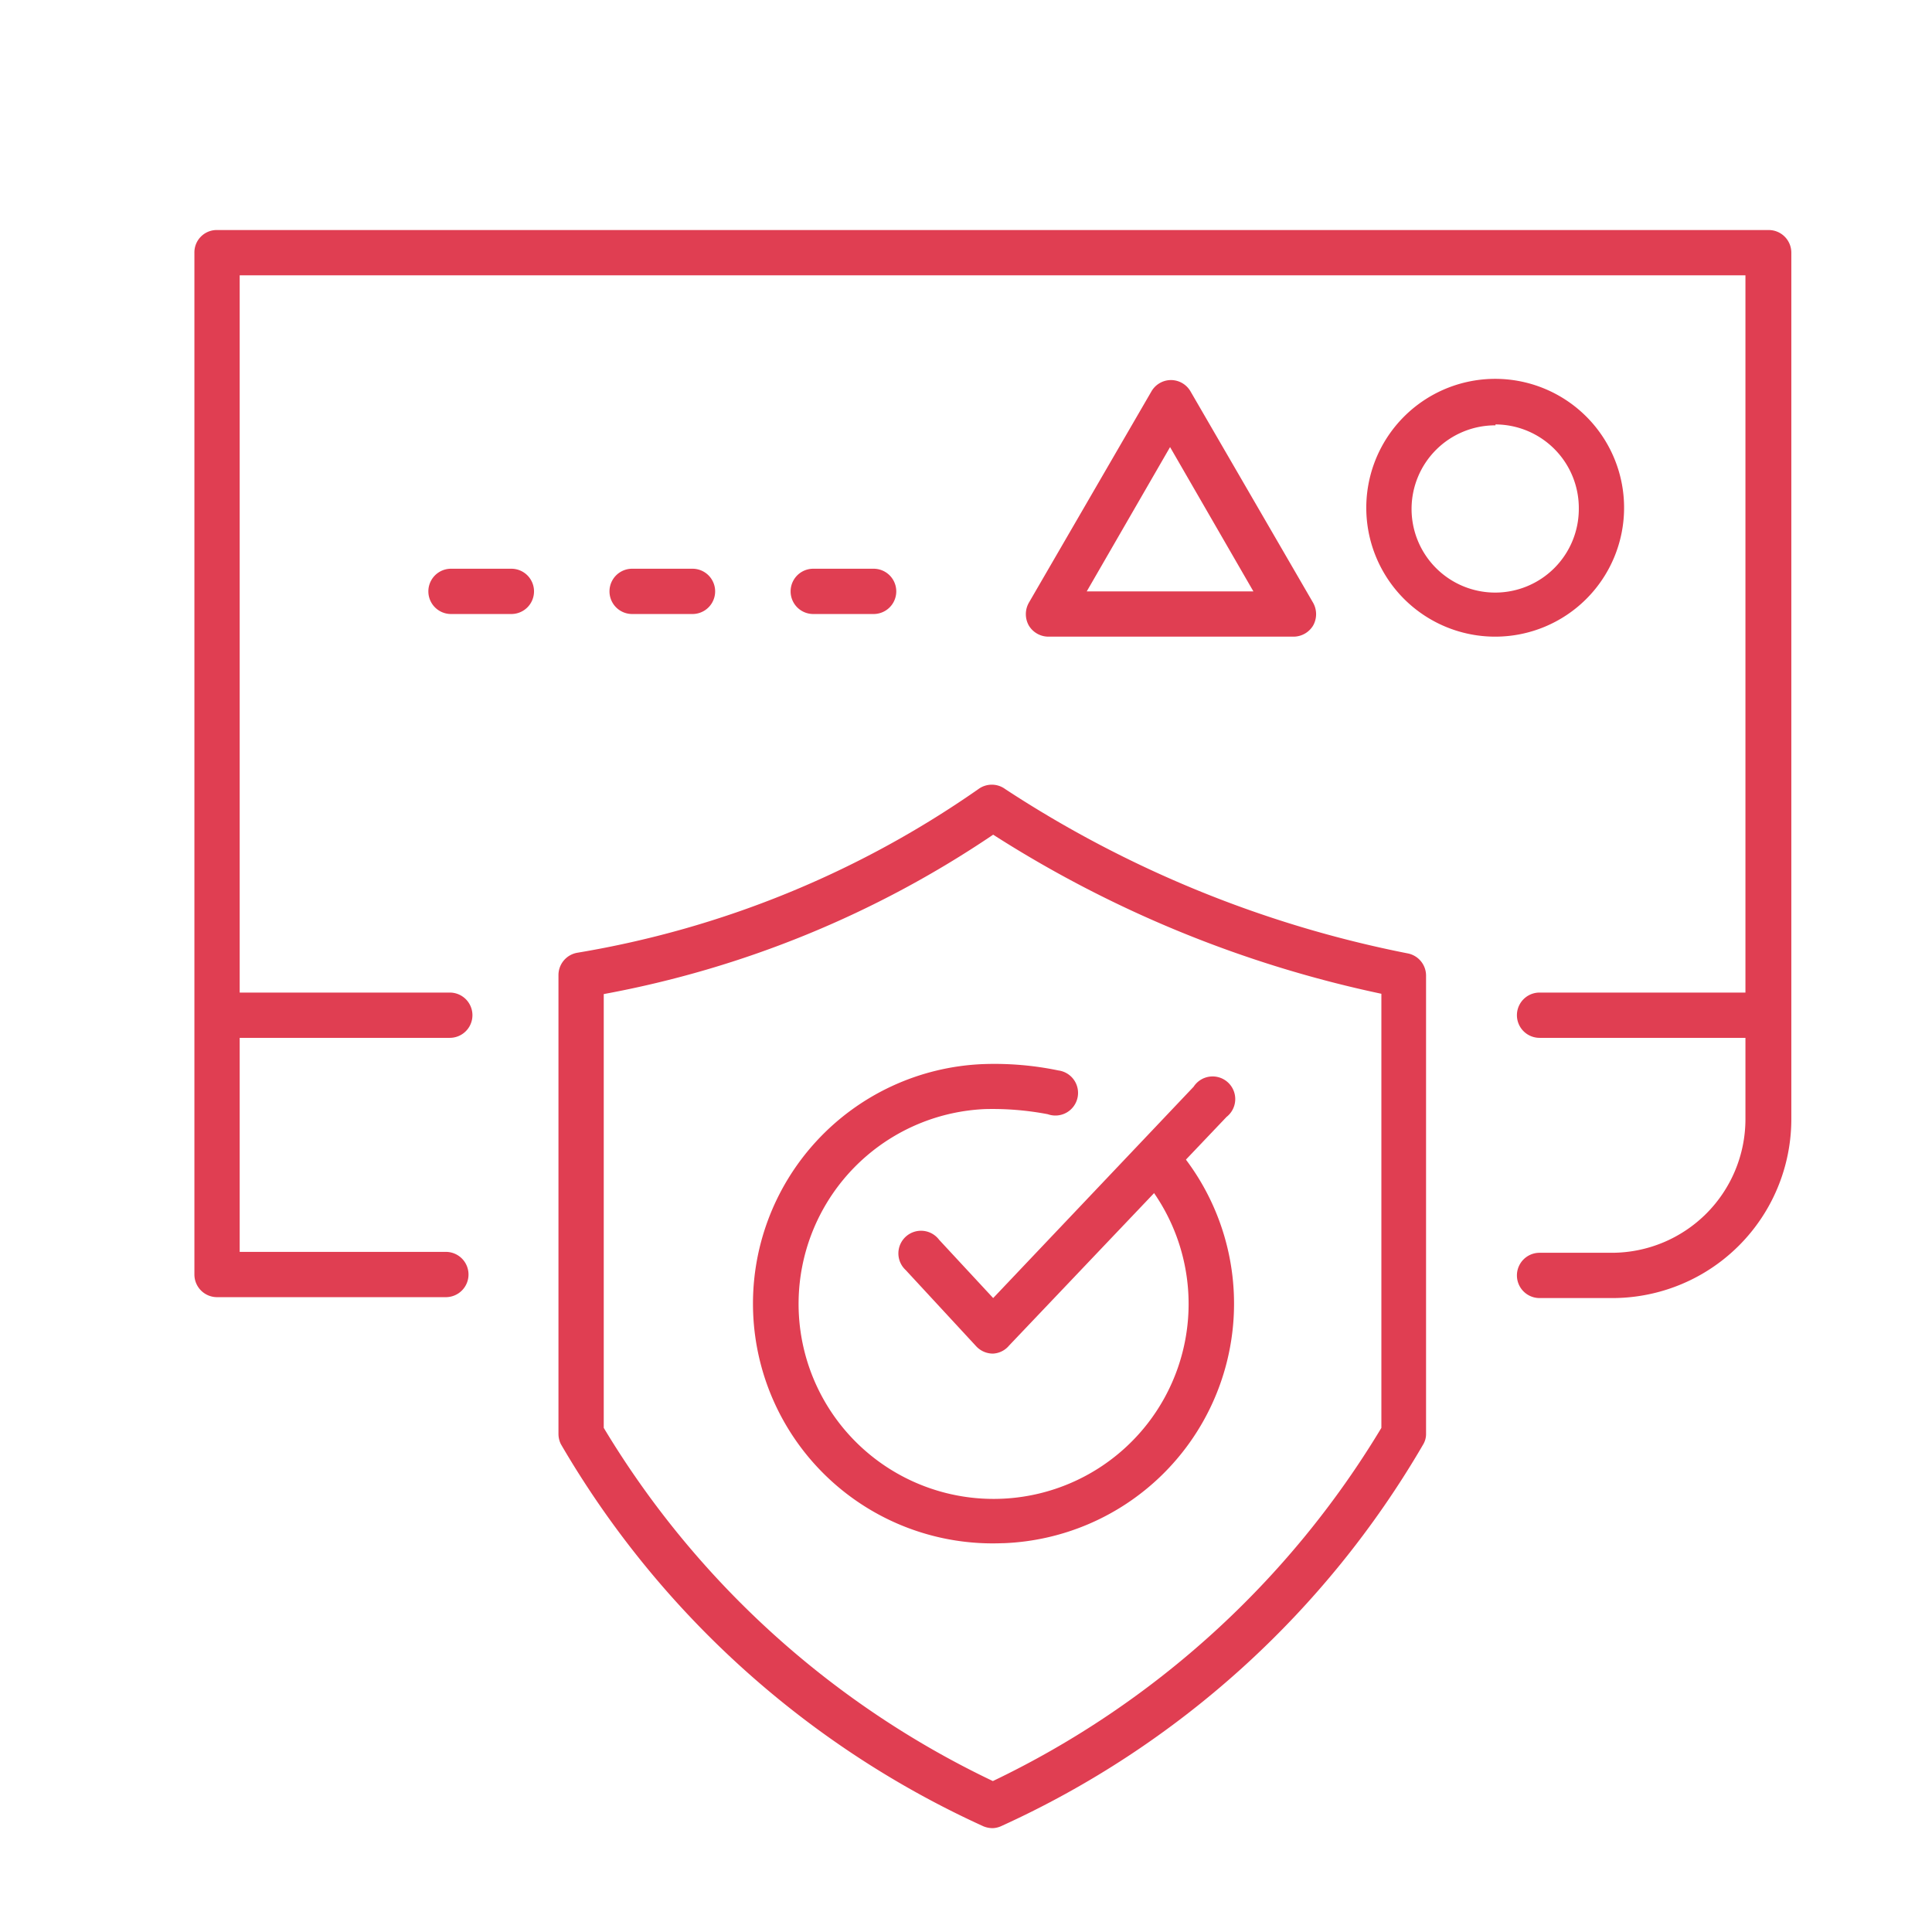
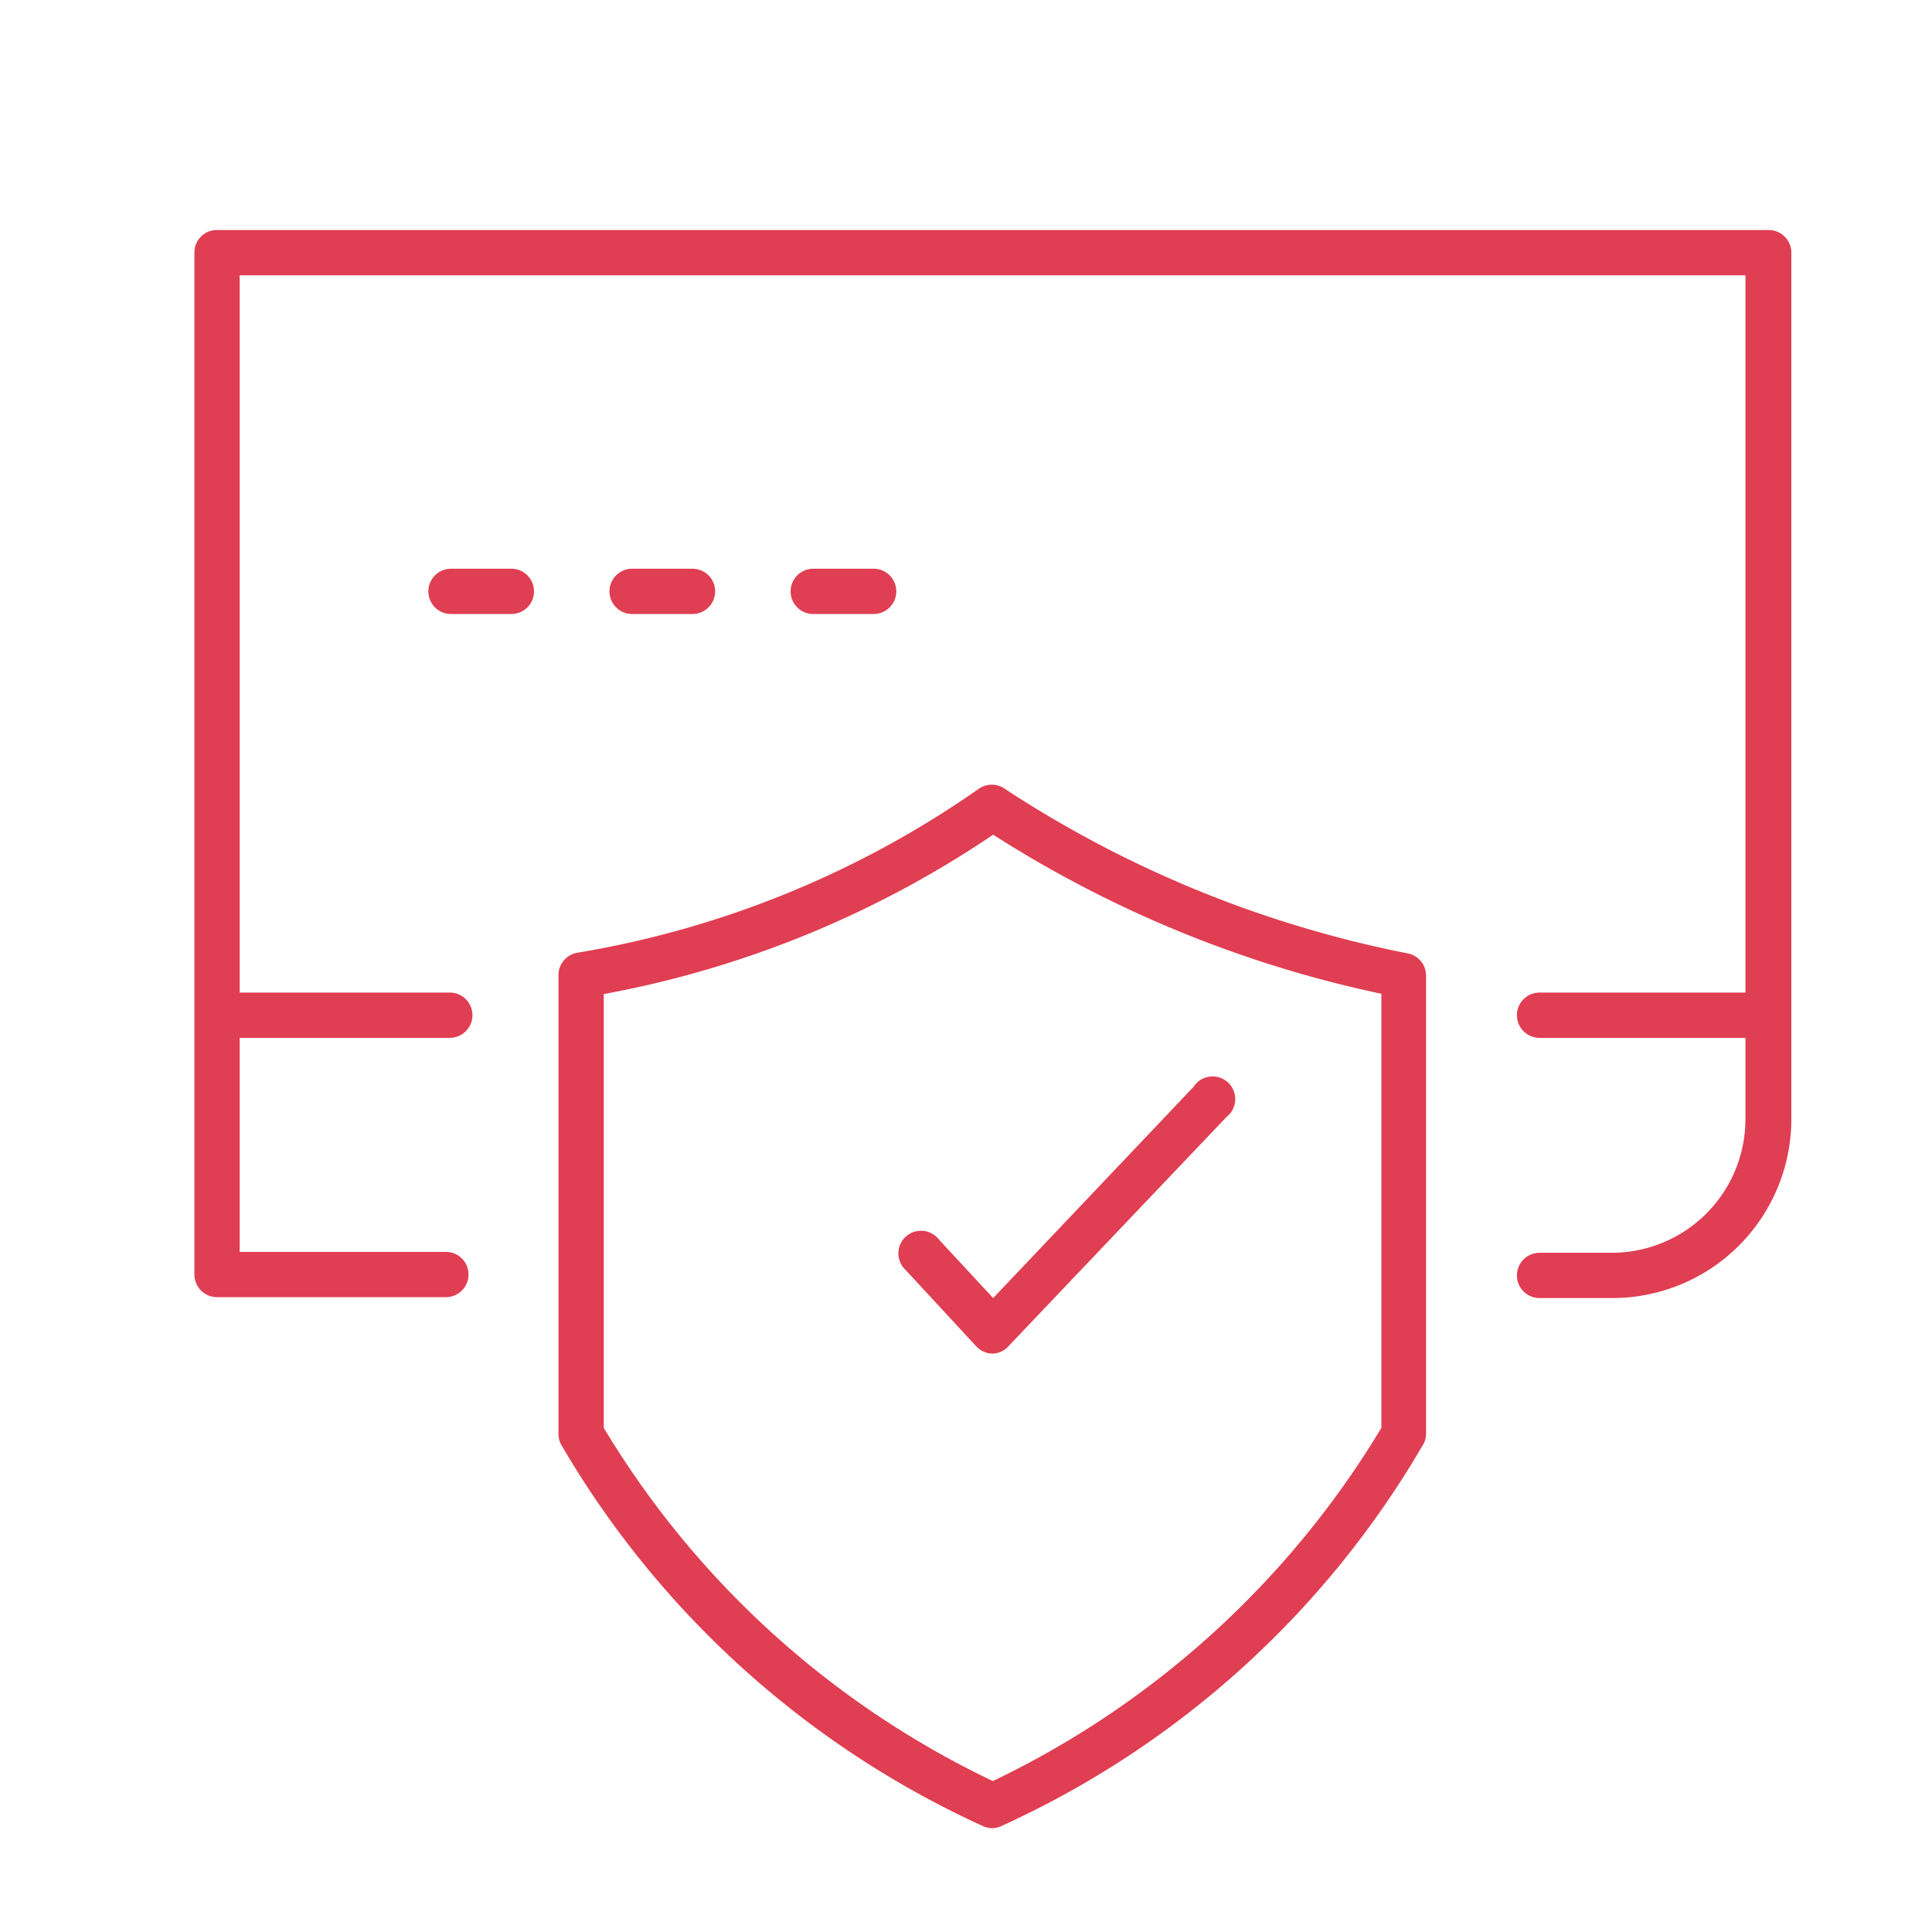
<svg xmlns="http://www.w3.org/2000/svg" version="1.1" width="512" height="512" x="0" y="0" viewBox="0 0 64 64" style="enable-background:new 0 0 512 512" xml:space="preserve">
  <g>
    <path d="M53.42 43H51a.75.75 0 0 1 0-1.5h2.4a4.43 4.43 0 0 0 4.42-4.42V9.12H7.94v32.35h6.83a.75.75 0 0 1 0 1.5H7.19a.75.75 0 0 1-.75-.75V8.37a.74.74 0 0 1 .75-.75h51.4a.75.75 0 0 1 .75.75v28.68A5.93 5.93 0 0 1 53.42 43z" fill="#e03e52" data-original="#000000" opacity="1" />
    <path d="M58.59 34.38H51a.75.75 0 0 1 0-1.5h7.57a.75.75 0 0 1 0 1.5zM14.9 34.38H7.61a.75.75 0 1 1 0-1.5h7.29a.75.75 0 0 1 0 1.5zM28.94 20.34h-2a.75.75 0 0 1 0-1.5h2a.75.75 0 0 1 0 1.5zm-6 0h-2a.75.75 0 0 1 0-1.5h2a.75.75 0 0 1 0 1.5zm-6 0h-2a.75.75 0 0 1 0-1.5h2a.75.75 0 0 1 0 1.5zM32.89 60.56a.81.81 0 0 1-.31-.06 31.09 31.09 0 0 1-14-12.66.77.77 0 0 1-.08-.34V32.3a.75.75 0 0 1 .63-.74 32.5 32.5 0 0 0 13.28-5.42.75.75 0 0 1 .89 0 37.54 37.54 0 0 0 13.32 5.44.75.75 0 0 1 .62.74V47.5a.67.67 0 0 1-.09.34 31 31 0 0 1-14 12.66.77.77 0 0 1-.26.06zM20 47.3A30.18 30.18 0 0 0 32.89 59a30.25 30.25 0 0 0 12.87-11.7V32.92a38.73 38.73 0 0 1-12.86-5.27A34 34 0 0 1 20 32.93z" fill="#e03e52" data-original="#000000" opacity="1" />
    <path d="M32.89 44.84a.76.76 0 0 1-.55-.24L30 42.07a.75.75 0 1 1 1.11-1L32.9 43l6.64-7a.75.75 0 1 1 1.09 1l-7.2 7.57a.74.74 0 0 1-.54.27z" fill="#e03e52" data-original="#000000" opacity="1" />
-     <path d="M33.21 51.12a7.94 7.94 0 1 1-.65-15.87 10.39 10.39 0 0 1 2.5.21.75.75 0 1 1-.35 1.45 9.74 9.74 0 0 0-2.09-.17A6.46 6.46 0 1 0 38 39.21a.75.75 0 0 1 1.19-.92 7.94 7.94 0 0 1-5.94 12.83zM42.85 21.09h-8.12a.76.76 0 0 1-.65-.37.77.77 0 0 1 0-.75l4.06-7a.75.75 0 0 1 .65-.38.75.75 0 0 1 .65.38l4.06 7a.77.77 0 0 1 0 .75.76.76 0 0 1-.65.37zM36 19.59h5.52l-2.76-4.78zM49.54 21.09a4.27 4.27 0 1 1 4.26-4.26 4.27 4.27 0 0 1-4.26 4.26zm0-7a2.77 2.77 0 1 0 2.76 2.77 2.77 2.77 0 0 0-2.76-2.8z" fill="#e03e52" data-original="#000000" opacity="1" />
  </g>
</svg>